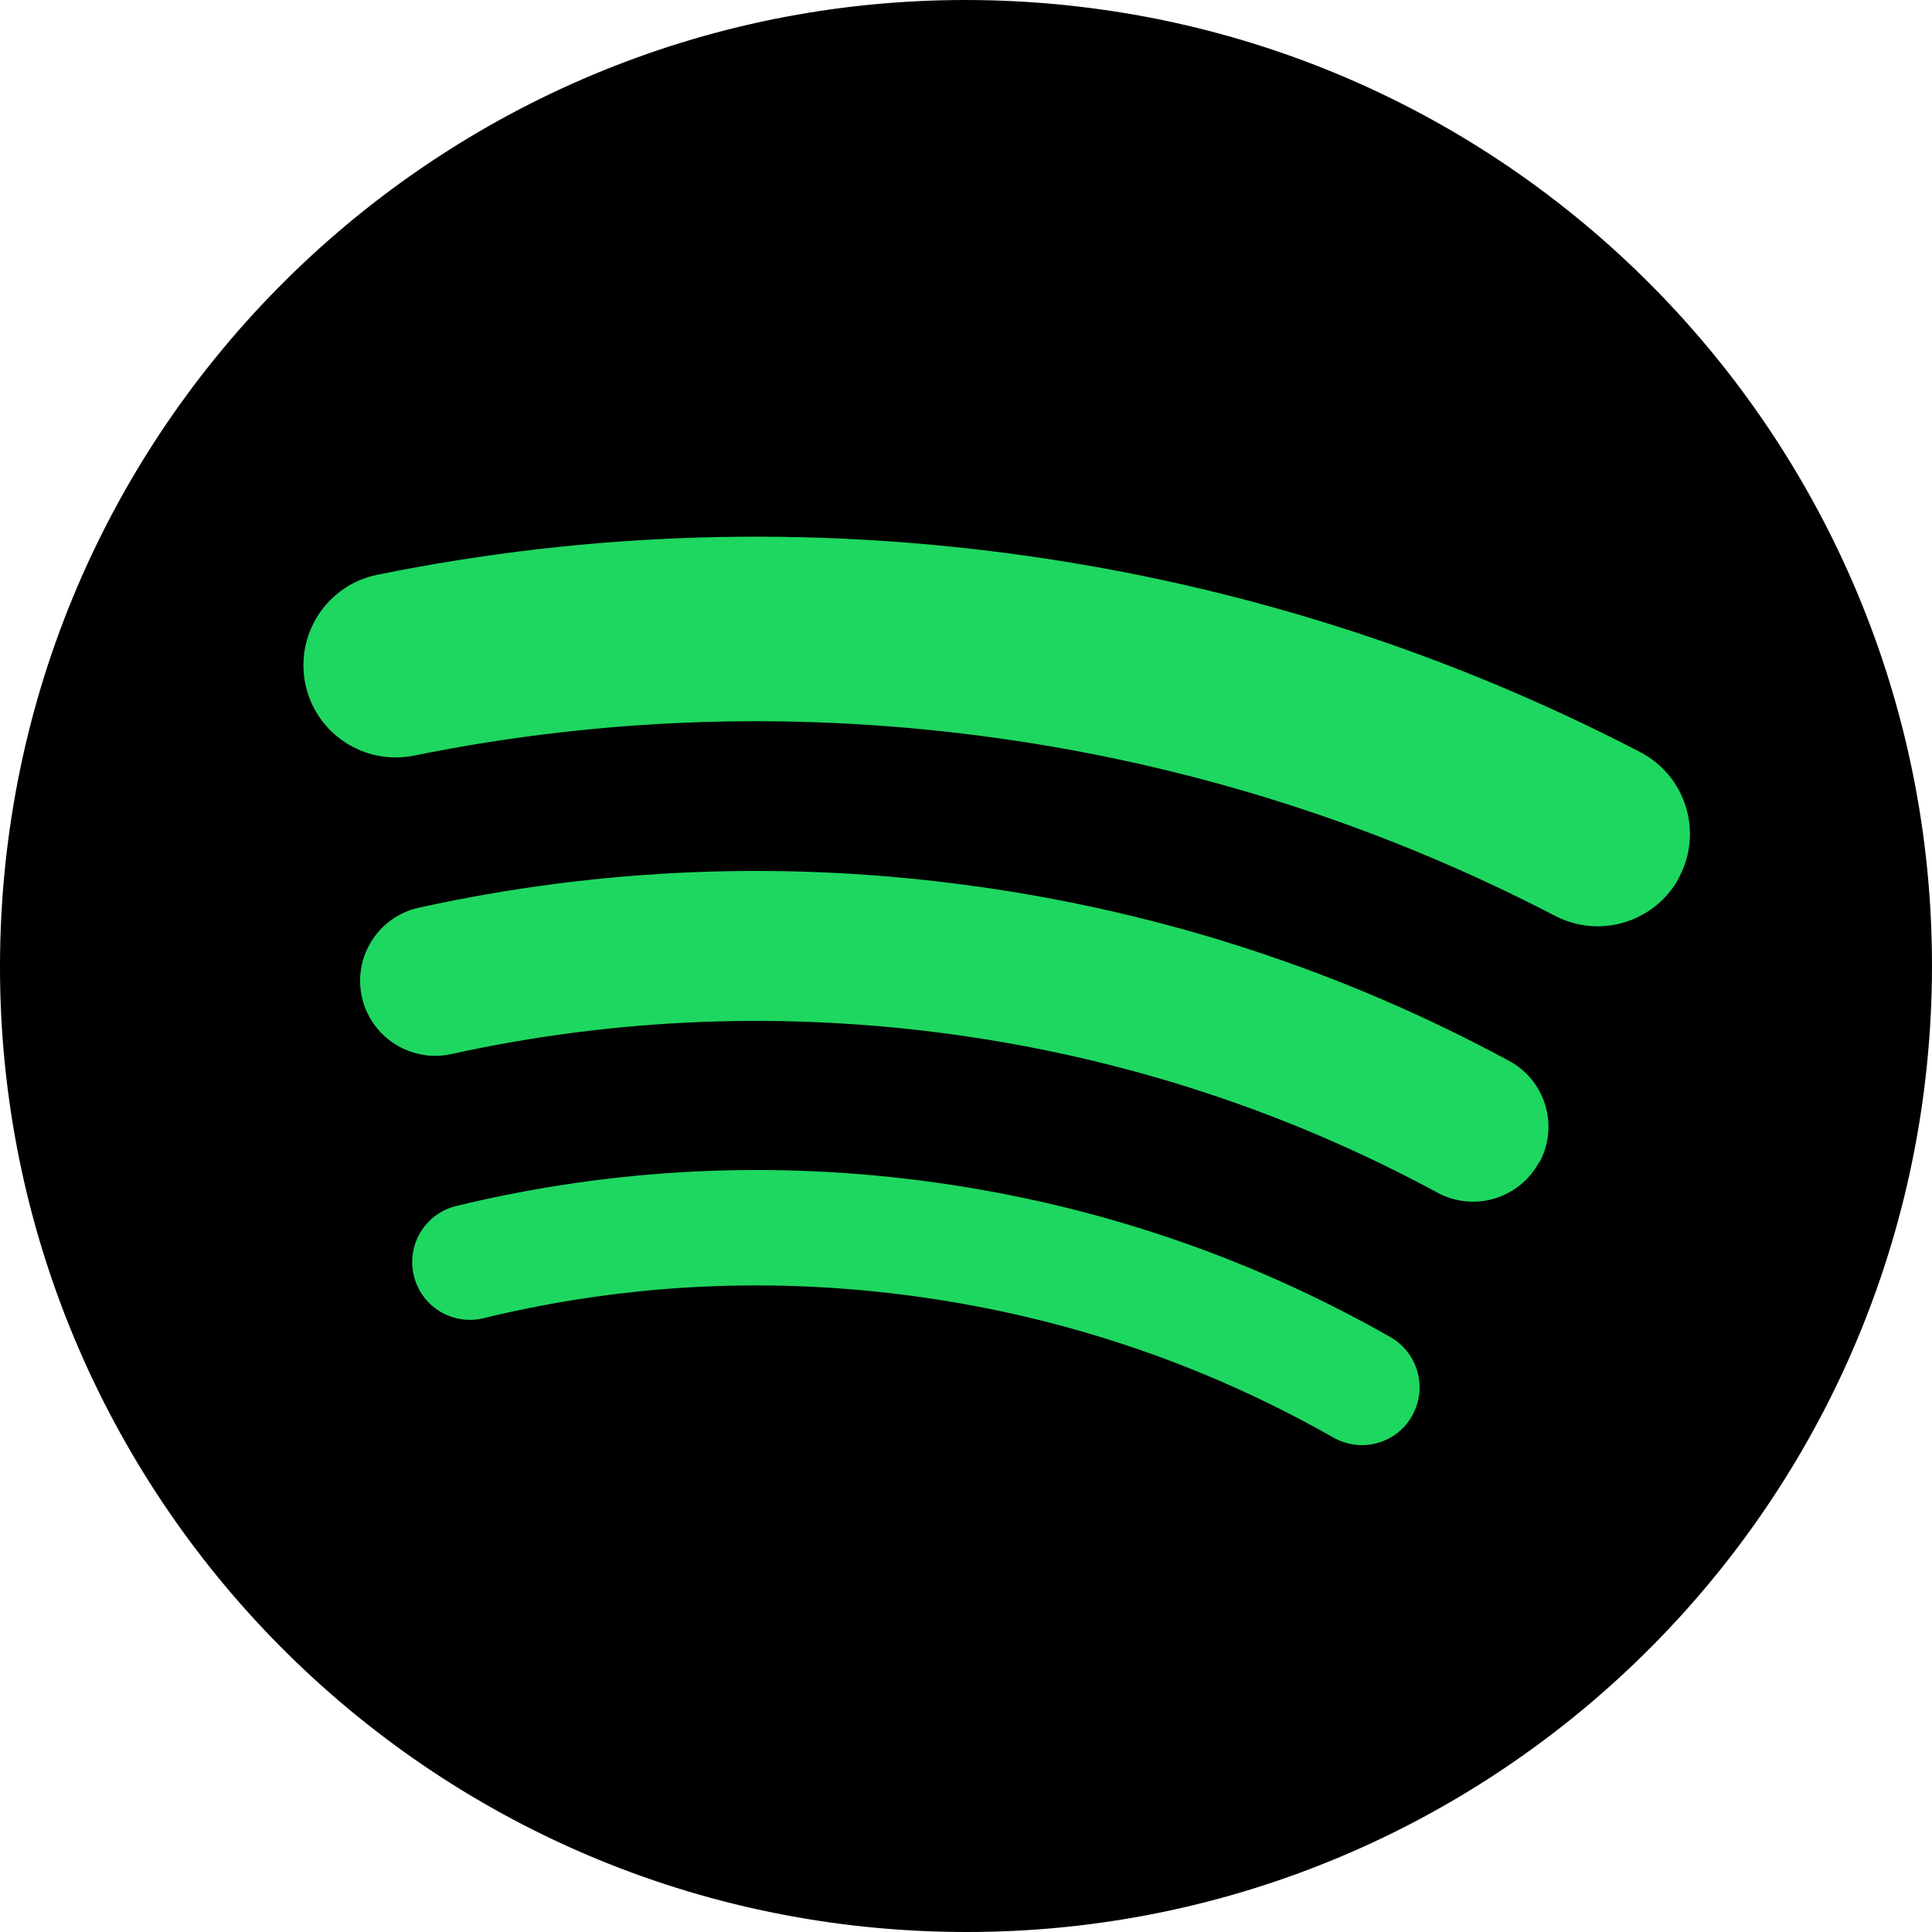
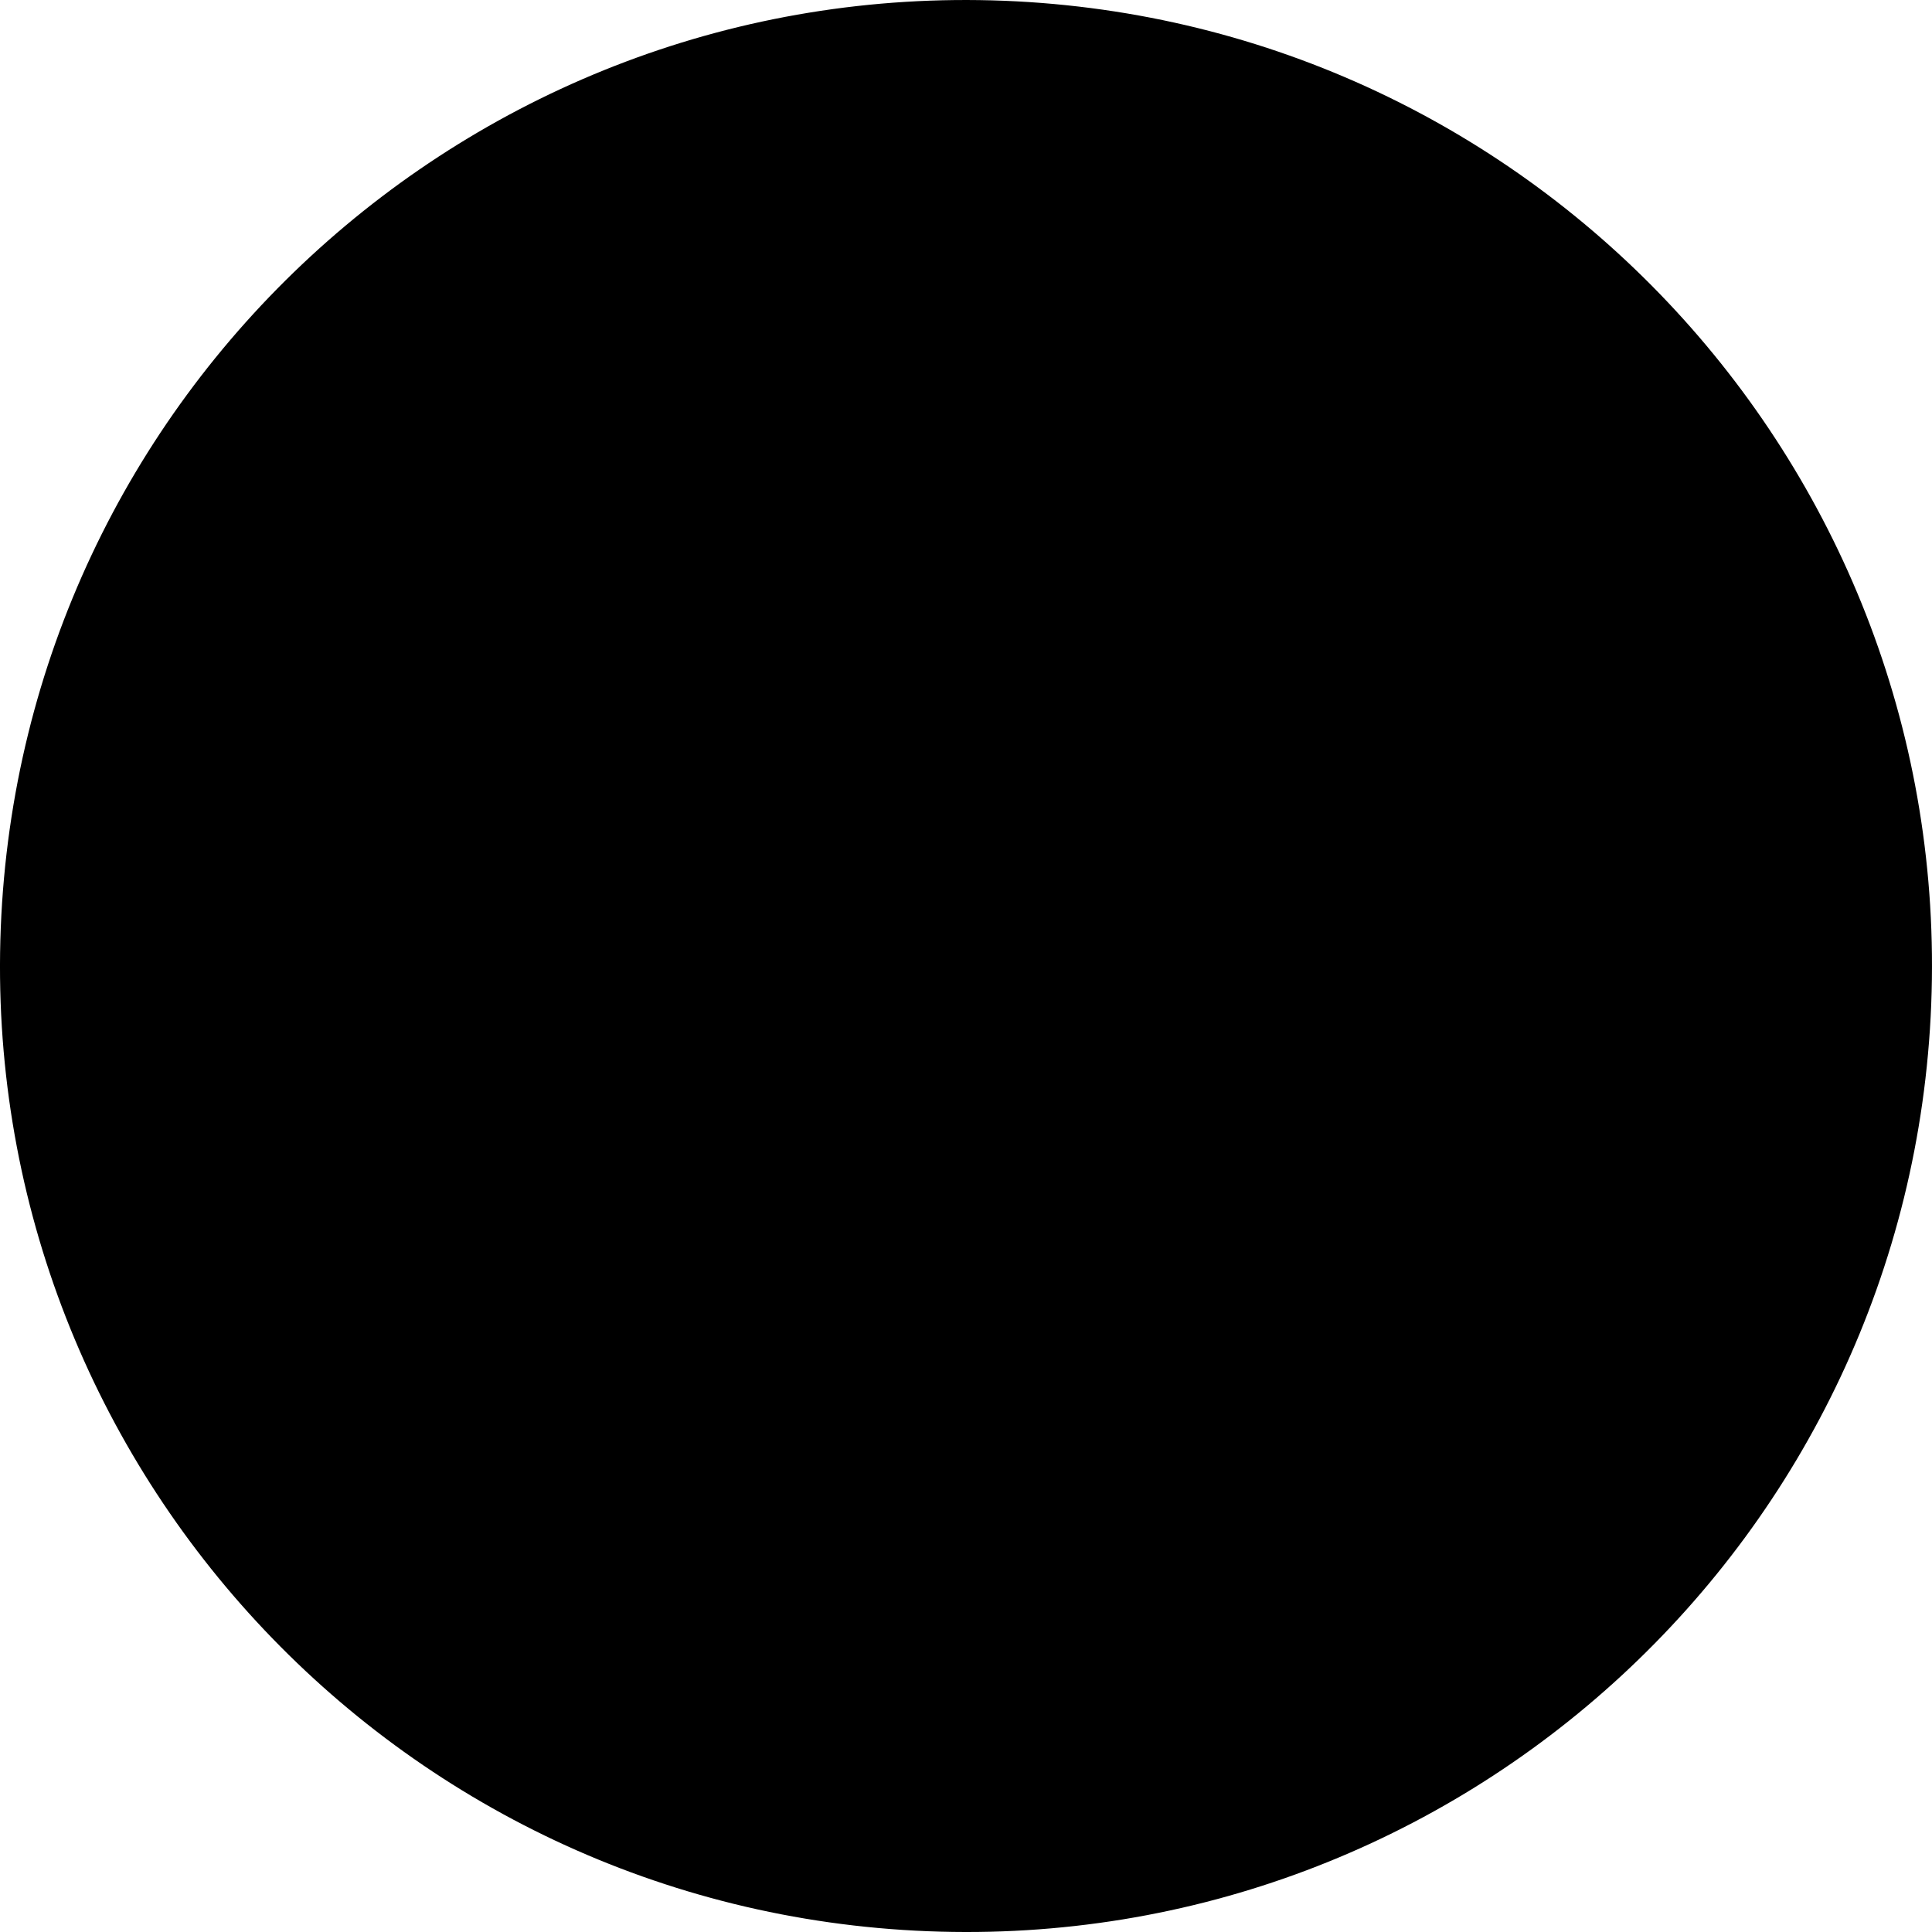
<svg xmlns="http://www.w3.org/2000/svg" id="layer" width="100" height="100" viewBox="0 0 100 100">
  <defs>
    <style>
      .cls-1 {
        fill: #1ed760;
      }
    </style>
  </defs>
  <path d="M51.98.04C24.39-1.05,1.14,20.42.04,48.02c-1.1,27.59,20.39,50.85,47.98,51.94,27.59,1.1,50.85-20.38,51.94-47.98C101.05,24.39,79.58,1.14,51.98.04Z" />
-   <path class="cls-1" d="M73.09,73.29c-.62,1.09-1.83,1.65-3.01,1.48-.36-.05-.72-.17-1.06-.36-6.61-3.76-13.81-6.21-21.41-7.28-7.6-1.07-15.19-.7-22.58,1.1-1.6.39-3.22-.59-3.61-2.2-.39-1.6.59-3.22,2.2-3.61,8.13-1.97,16.48-2.38,24.82-1.21,8.35,1.17,16.26,3.86,23.53,8,1.43.82,1.93,2.64,1.12,4.07ZM79.66,60.16c-1.02,1.89-3.38,2.59-5.26,1.57-7.73-4.18-16.11-6.93-24.88-8.16-8.78-1.23-17.58-.9-26.17.99-.46.1-.93.12-1.37.05-1.56-.22-2.89-1.38-3.25-3.01-.46-2.09.86-4.16,2.96-4.62,9.49-2.09,19.22-2.46,28.92-1.09,9.7,1.36,18.95,4.4,27.5,9.02,1.89,1.02,2.59,3.37,1.57,5.26ZM86.94,45.37c-.96,1.84-2.95,2.8-4.9,2.53-.52-.07-1.04-.24-1.54-.49-9-4.68-18.7-7.78-28.83-9.2-10.12-1.42-20.3-1.12-30.24.9-2.59.52-5.11-1.15-5.63-3.73-.52-2.59,1.15-5.11,3.73-5.63,11.01-2.24,22.27-2.57,33.47-1,11.2,1.57,21.93,5,31.9,10.18,2.34,1.22,3.25,4.1,2.03,6.44Z" />
</svg>